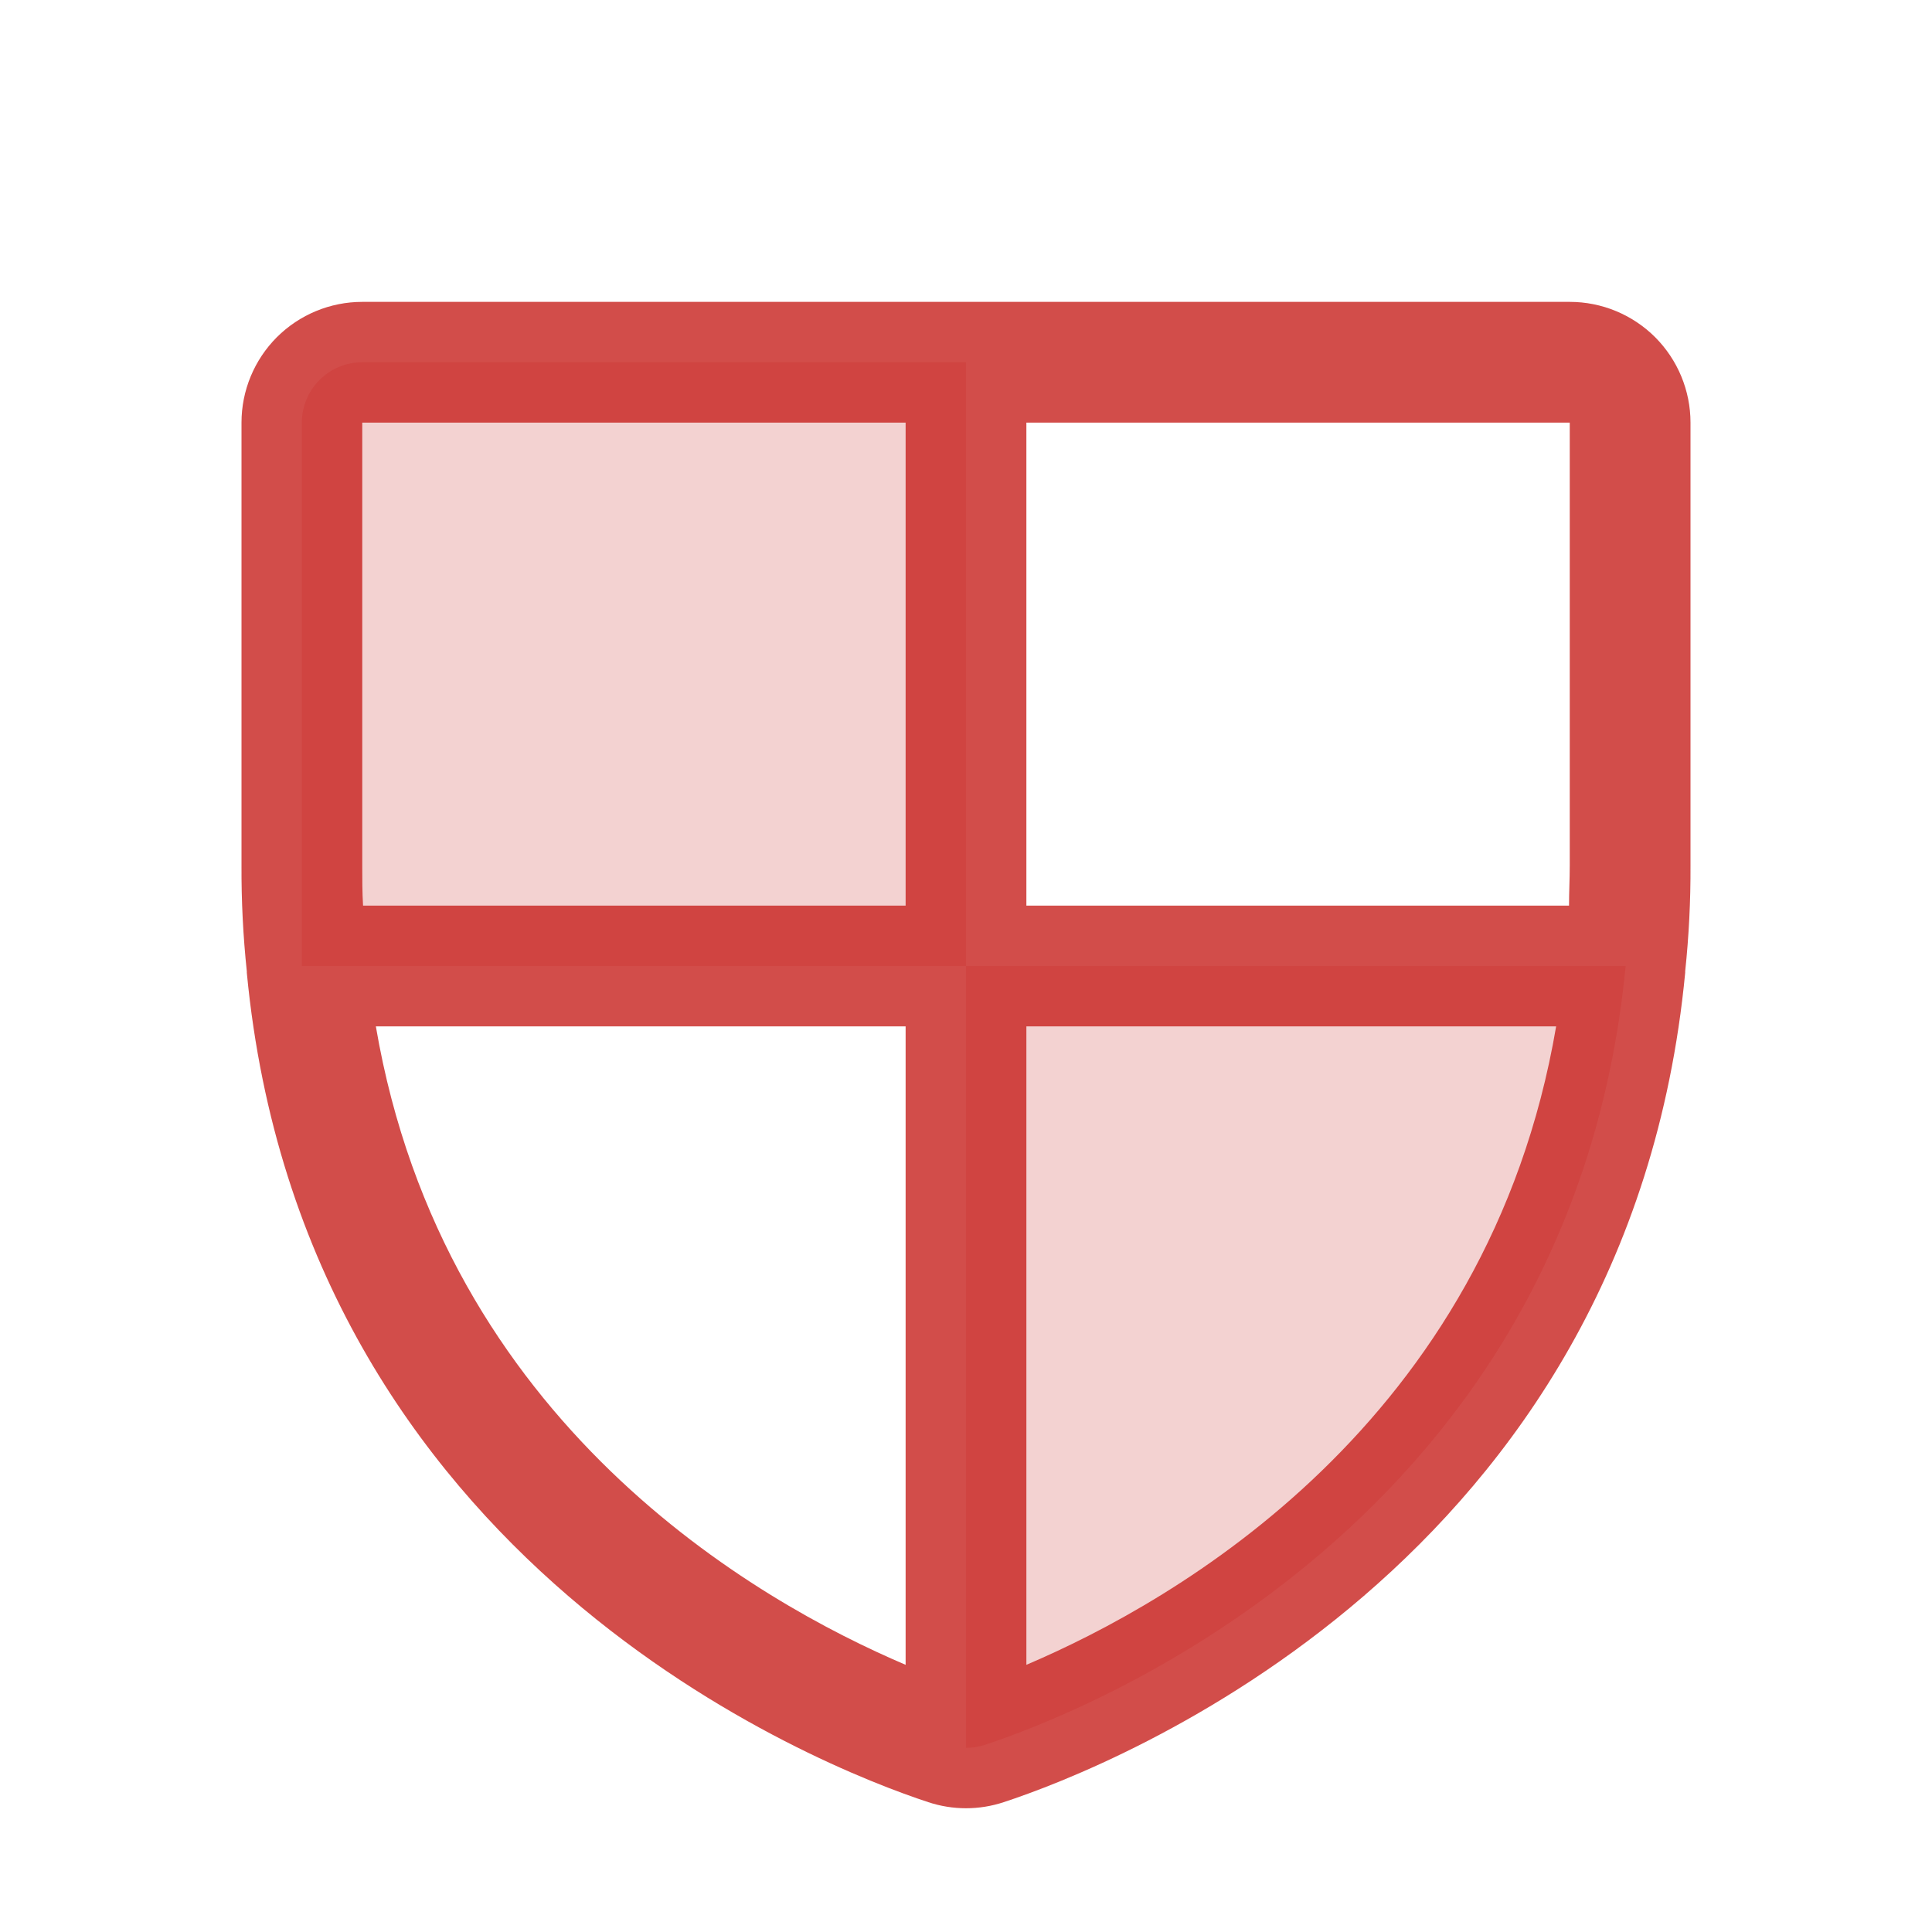
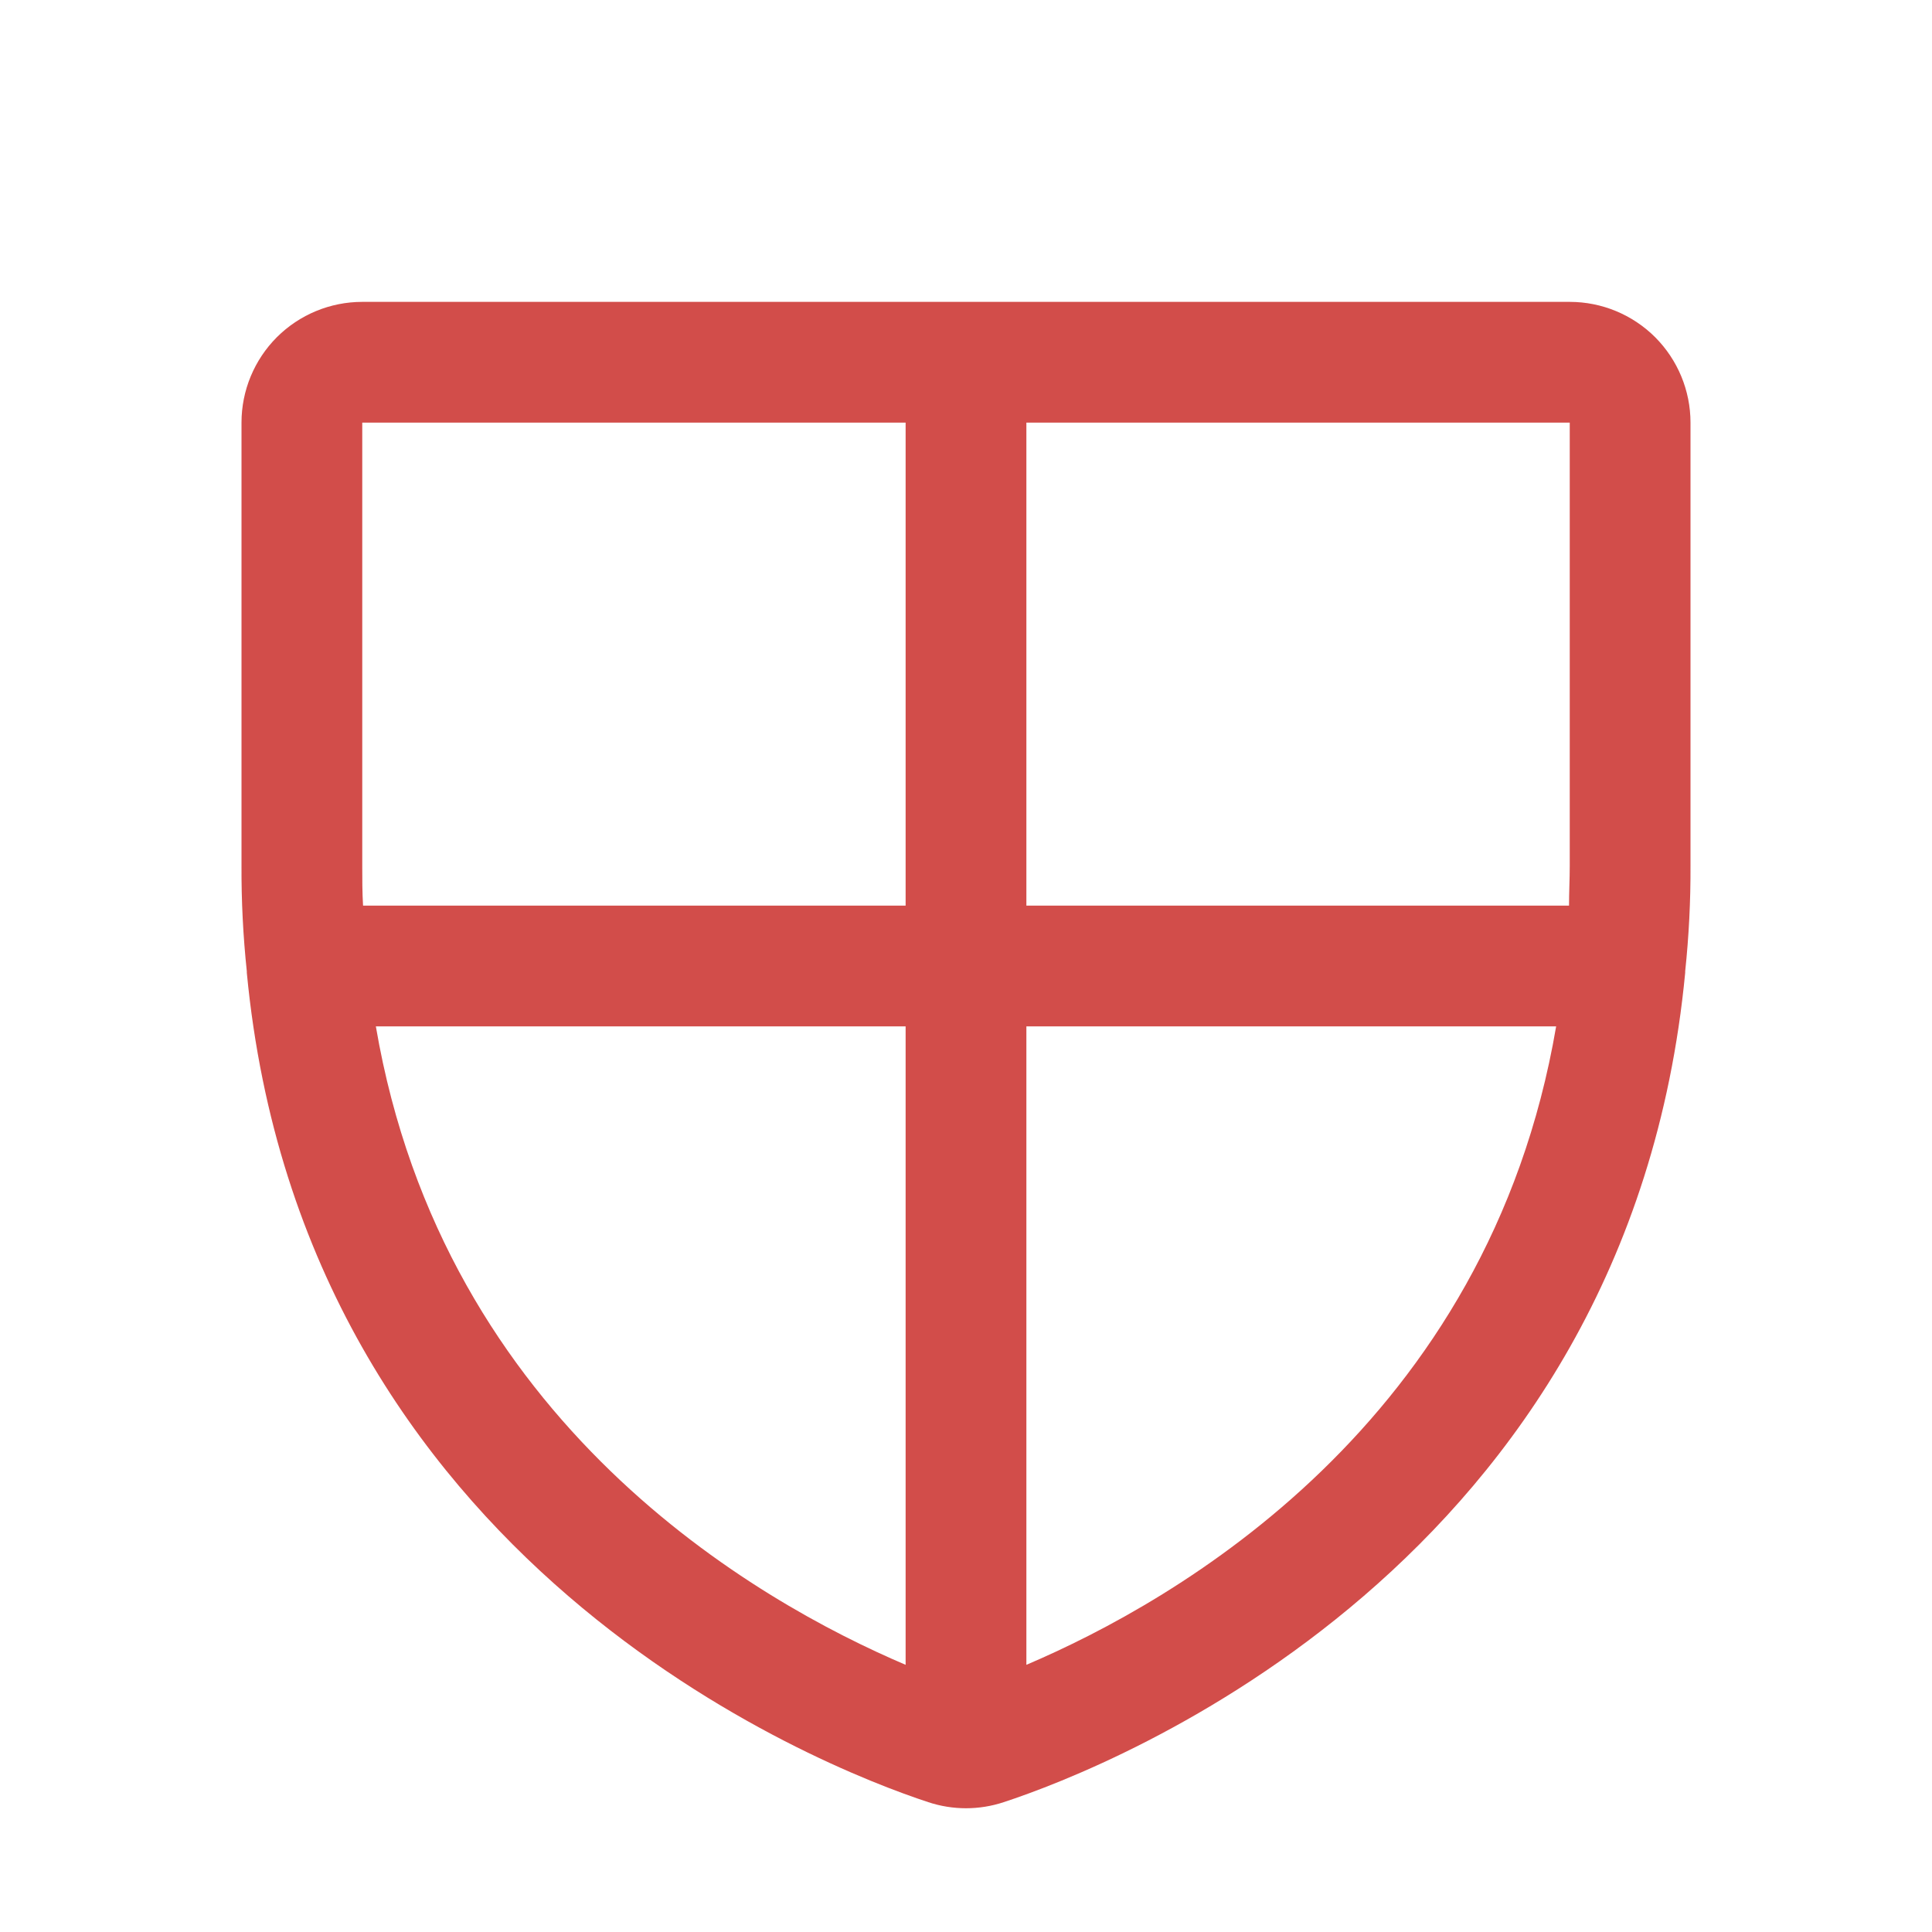
<svg xmlns="http://www.w3.org/2000/svg" width="24" height="24" viewBox="0 0 24 24" fill="none">
-   <path opacity="0.2" d="M12 4.5V12H3.75V5.25C3.75 5.051 3.829 4.86 3.97 4.72C4.11 4.579 4.301 4.5 4.5 4.5H12ZM20.194 12H12V21.712C12.08 21.713 12.159 21.7 12.234 21.675C13.491 21.262 19.528 18.909 20.194 12Z" fill="#C6211D" />
  <path d="M21 10.753V5.25C21 4.852 20.842 4.471 20.561 4.189C20.279 3.908 19.898 3.75 19.5 3.75H4.5C4.102 3.75 3.721 3.908 3.439 4.189C3.158 4.471 3 4.852 3 5.25V10.753C2.998 11.191 3.02 11.63 3.066 12.066V12.084C3.769 19.434 10.191 21.947 11.531 22.387C11.836 22.488 12.164 22.488 12.469 22.387C13.809 21.947 20.231 19.434 20.934 12.084V12.066C20.98 11.63 21.002 11.191 21 10.753ZM19.5 10.753C19.5 10.922 19.491 11.081 19.491 11.25H12.75V5.25H19.5V10.753ZM4.5 5.25H11.25V11.25H4.51C4.5 11.081 4.5 10.922 4.5 10.753V5.25ZM4.669 12.75H11.25V20.681C9.403 19.894 5.513 17.691 4.669 12.75ZM12.75 20.681V12.75H19.331C18.488 17.691 14.597 19.894 12.75 20.681Z" fill="#C6211D" fill-opacity="0.8" />
</svg>